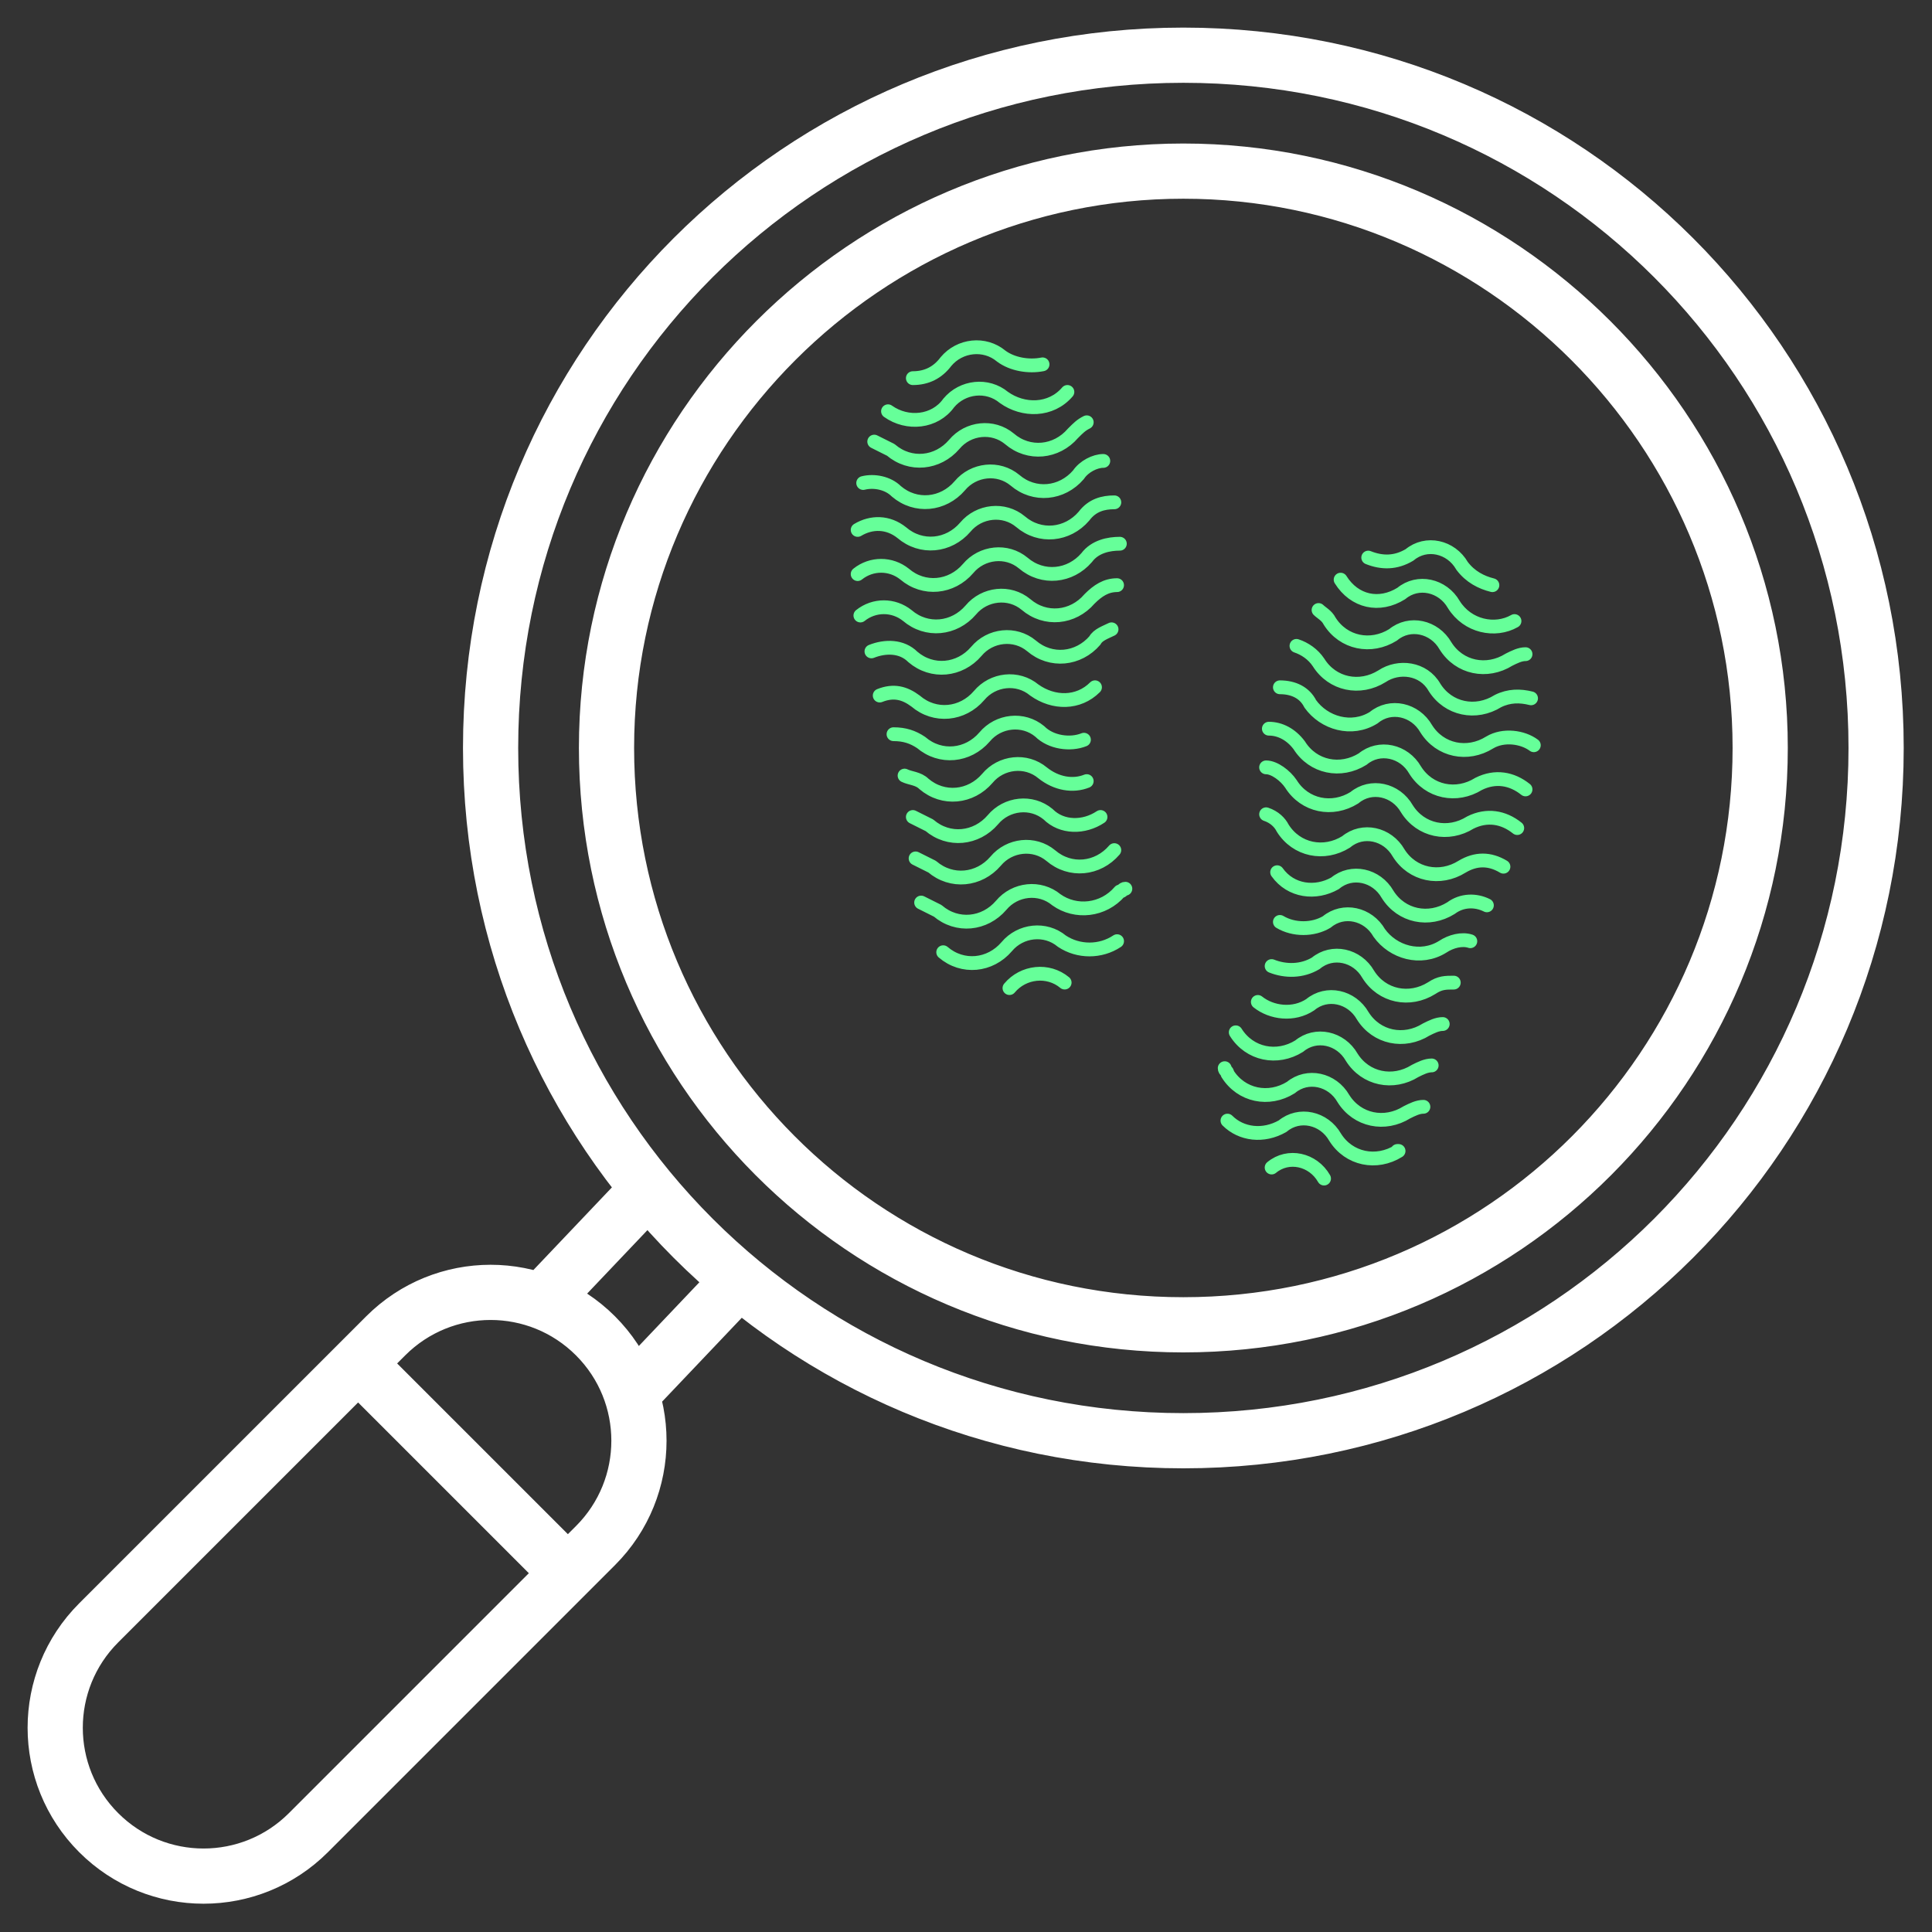
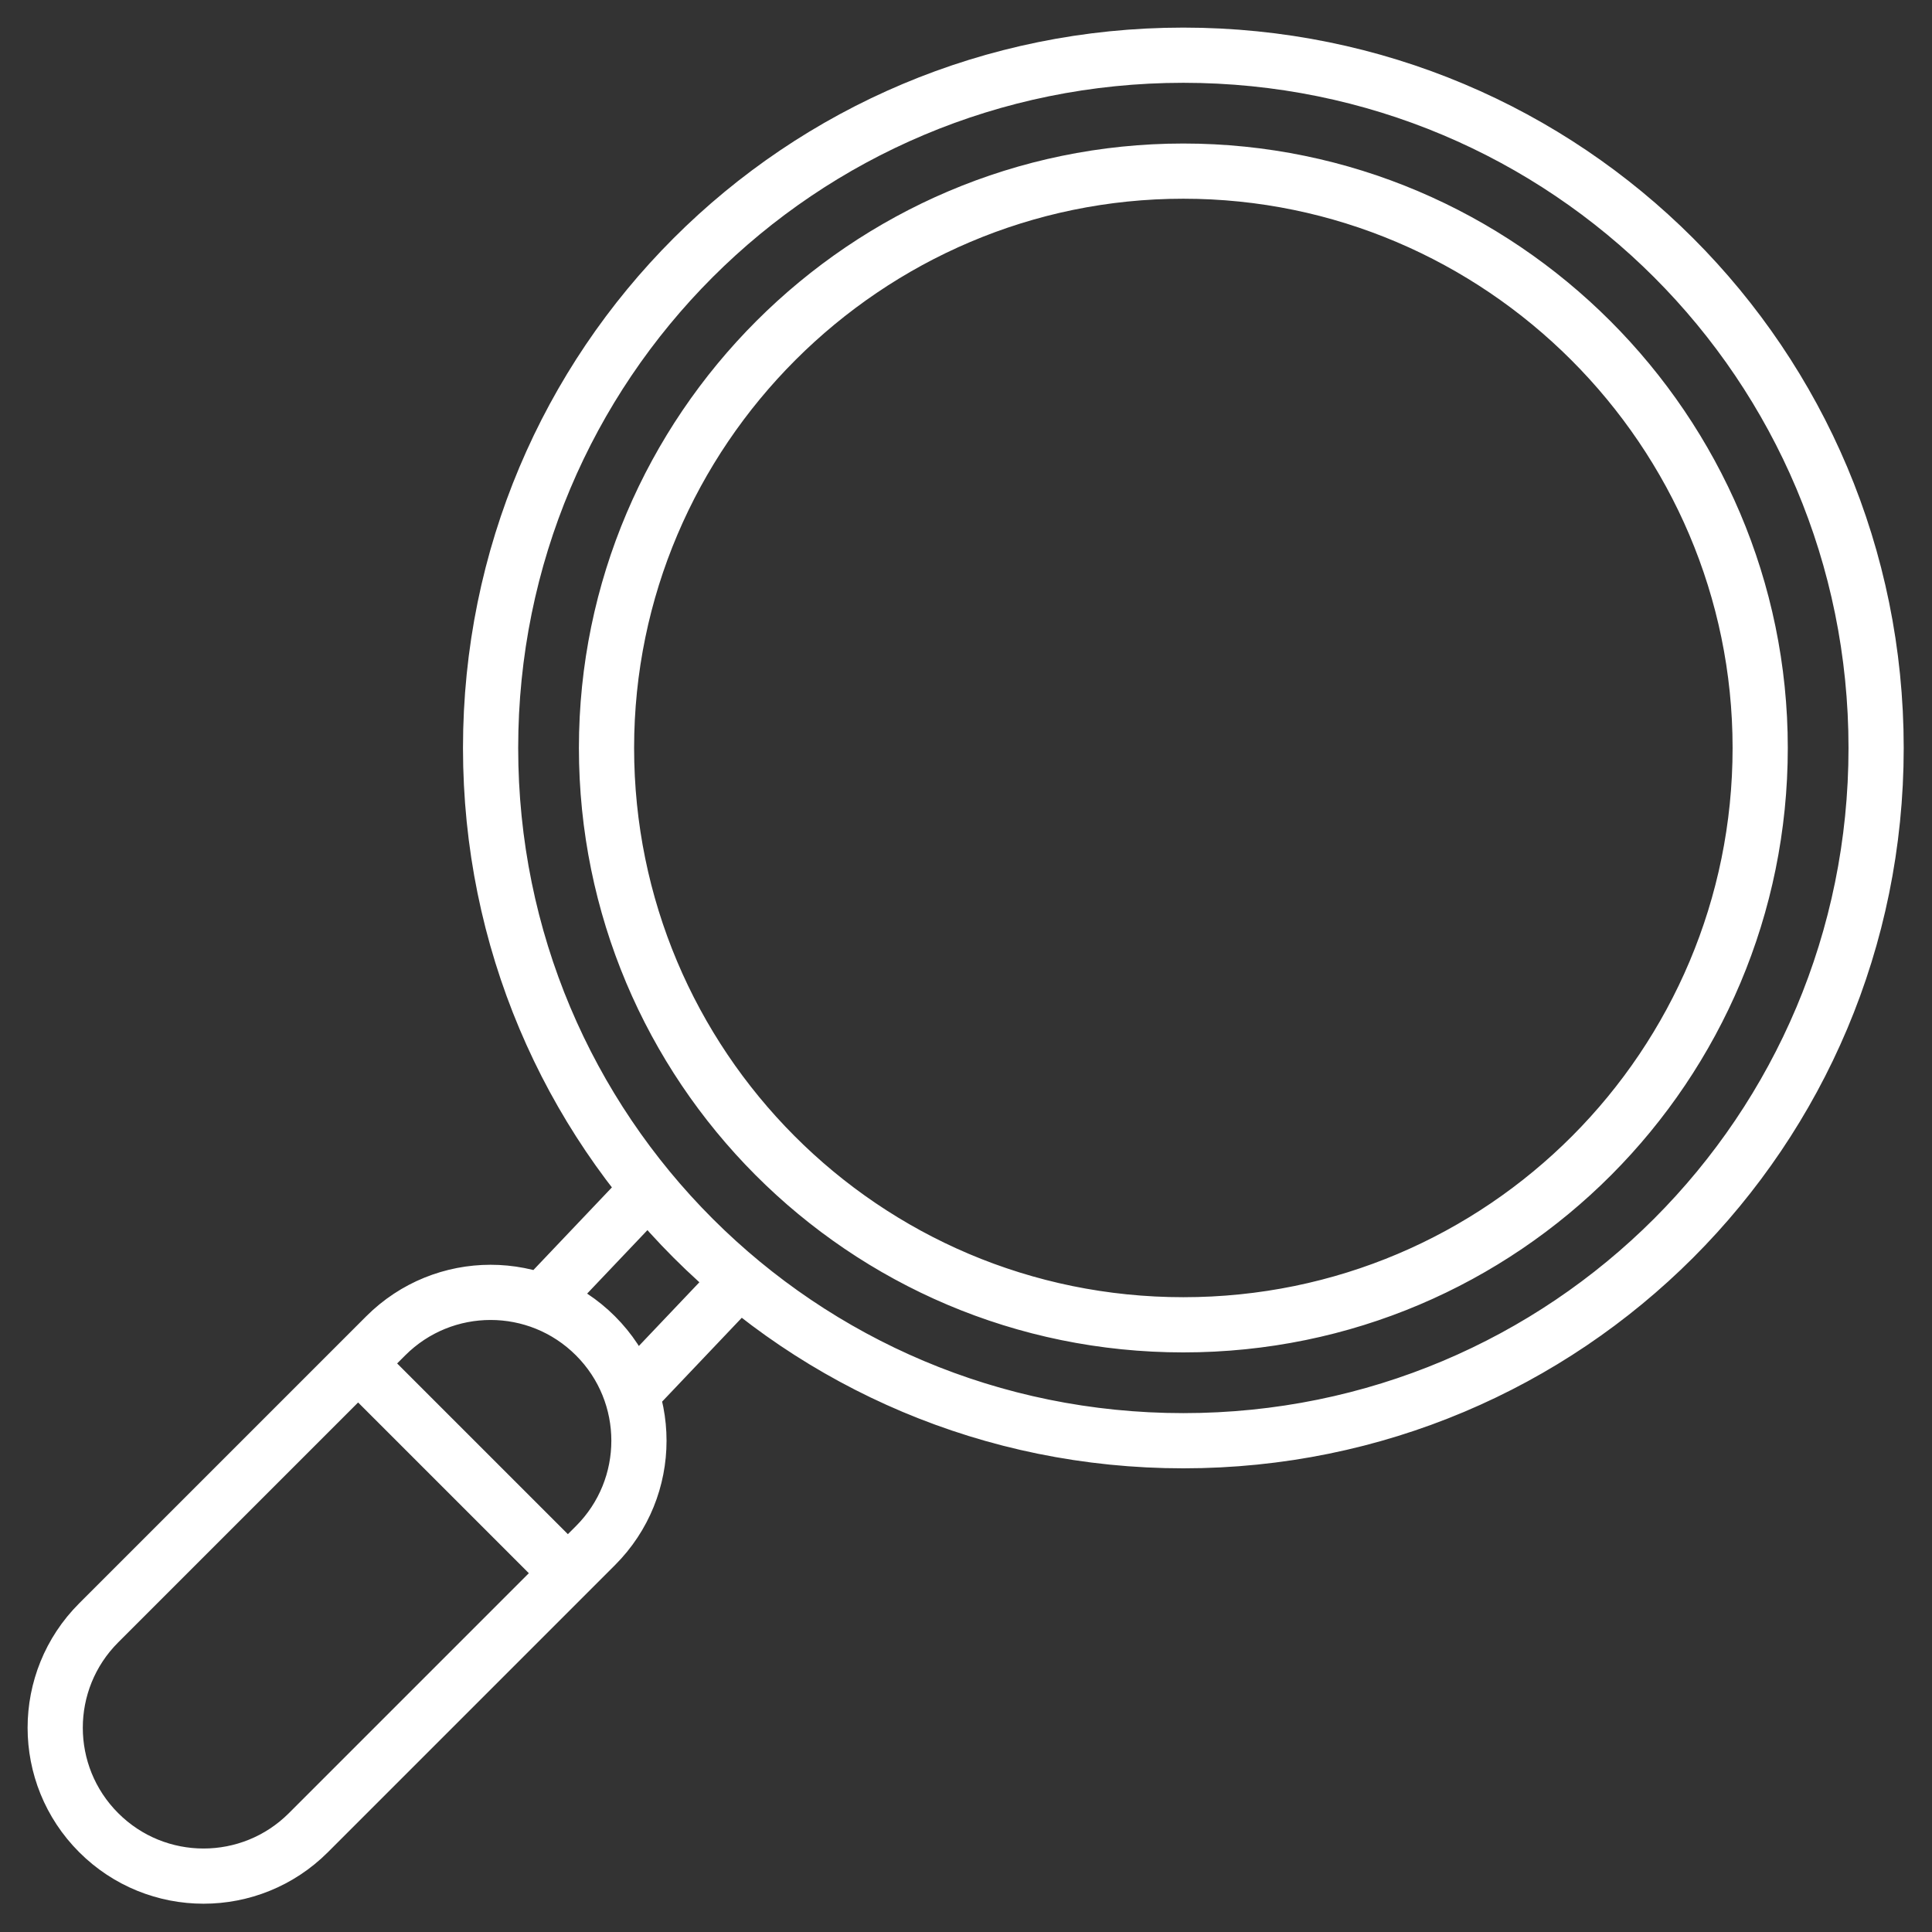
<svg xmlns="http://www.w3.org/2000/svg" width="70" height="70" viewBox="0 0 70 70">
  <rect x="0" y="0" width="70" height="70" fill="#333333" stroke="none" />
  <g fill="none" fill-rule="evenodd" stroke-linecap="round" stroke-linejoin="round">
-     <path stroke="#6F9" stroke-width=".5" d="M39.975 16.7c-.3 0-.7.2-.9.5-.6.7-1.6.8-2.3.2-.6-.5-1.5-.4-2 .2-.6.7-1.6.8-2.3.2-.3-.3-.8-.4-1.2-.3m8.1-2.2c-.2.1-.3.2-.5.4-.6.7-1.6.8-2.3.2-.6-.5-1.5-.4-2 .2-.6.7-1.6.8-2.3.2l-.6-.3m8.7 2.2c-.4 0-.8.1-1.1.5-.6.7-1.6.8-2.3.2-.6-.5-1.5-.4-2 .2-.6.7-1.6.8-2.3.2-.5-.4-1.1-.4-1.6-.1m7.5 16.4h0c-.6-.5-1.5-.4-2 .2m4-16.1c-.4 0-.9.1-1.2.5-.6.7-1.6.8-2.3.2-.6-.5-1.5-.4-2 .2-.6.7-1.6.8-2.3.2-.5-.4-1.2-.4-1.7 0m9.7 11.4c-.1 0-.1.1-.2.1-.6.7-1.6.8-2.3.3-.6-.5-1.5-.4-2 .2-.6.7-1.6.8-2.3.2l-.6-.3m7.1 1.4c-.6.4-1.4.4-2 0-.6-.5-1.5-.4-2 .2-.6.7-1.6.8-2.3.2m4.5-20.3c-.6.7-1.6.7-2.3.2-.6-.5-1.5-.4-2 .2-.5.7-1.5.8-2.2.3m7.2 13.4c-.5.2-1.1.1-1.6-.3-.6-.5-1.5-.4-2 .2-.6.7-1.6.8-2.3.2-.2-.2-.5-.2-.7-.3m7.1 1.5c-.6.4-1.4.4-1.9-.1-.6-.5-1.5-.4-2 .2-.6.7-1.6.8-2.3.2l-.6-.3m4.7-16.4c-.5.1-1.1 0-1.5-.3-.6-.5-1.5-.4-2 .2-.3.4-.7.6-1.2.6m6.6 11.2c-.6.6-1.5.6-2.2.1-.6-.5-1.5-.4-2 .2-.6.7-1.6.8-2.3.2-.4-.3-.8-.4-1.3-.2m8.4-2.4c-.2.1-.5.2-.6.4-.6.7-1.6.8-2.3.2-.6-.5-1.5-.4-2 .2-.6.7-1.6.8-2.3.2-.4-.4-1-.4-1.5-.2m8.8 7.2h0c-.6.7-1.6.8-2.3.2-.6-.5-1.5-.4-2 .2-.6.7-1.6.8-2.3.2l-.6-.3m7.3-9.9c-.4 0-.7.2-1 .5-.6.7-1.6.8-2.3.2-.6-.5-1.5-.4-2 .2-.6.7-1.6.8-2.3.2-.5-.4-1.2-.4-1.7 0m8.1 4.5c-.5.2-1.2.1-1.6-.3-.6-.5-1.5-.4-2 .2-.6.7-1.6.8-2.3.2-.3-.2-.6-.3-1-.3m23.1-1.3c-.4-.1-.8-.1-1.2.1-.8.5-1.8.3-2.3-.5-.4-.7-1.3-.8-1.9-.4-.8.5-1.8.3-2.3-.5-.2-.3-.5-.5-.8-.6m8.3.3c-.2 0-.4.1-.6.2-.8.5-1.8.3-2.3-.5-.4-.7-1.3-.9-1.9-.4-.8.5-1.8.3-2.3-.5-.1-.2-.3-.3-.4-.4m7.8 4.9c-.4-.3-1.1-.4-1.6-.1-.8.5-1.8.3-2.3-.5-.4-.7-1.3-.9-1.9-.4-.8.5-1.8.2-2.3-.5-.2-.4-.6-.6-1.1-.6m1.6 17.8c-.4-.7-1.3-.9-1.9-.4m9.2-13.7c-.5-.4-1.1-.5-1.7-.2-.8.5-1.8.3-2.3-.5-.4-.7-1.3-.9-1.9-.4-.8.5-1.8.3-2.3-.5-.3-.4-.7-.6-1.1-.6m5.6 13.7c-.2 0-.4.1-.6.2-.8.5-1.8.3-2.3-.5-.4-.7-1.3-.9-1.9-.4-.8.5-1.8.3-2.3-.5 0-.1-.1-.1-.1-.2m6.3 3s-.1 0 0 0c-.8.5-1.8.3-2.3-.5-.4-.7-1.3-.9-1.9-.4-.7.4-1.5.3-2-.2m10.4-18.1c-.7.4-1.7.2-2.2-.6-.4-.7-1.3-.9-1.9-.4-.8.5-1.7.3-2.2-.5m4.1 14.6c-.3 0-.5 0-.8.2-.8.5-1.8.3-2.3-.5-.4-.7-1.3-.9-1.9-.4-.5.3-1.1.3-1.6.1m6.2 2.1c-.2 0-.4.1-.6.2-.8.5-1.8.3-2.3-.5-.4-.7-1.3-.9-1.9-.4-.6.4-1.4.3-1.9-.1m8.5-15.1c-.4-.1-.8-.3-1.1-.7-.4-.7-1.3-.9-1.9-.4-.5.3-1 .3-1.5.1m4.3 12.6c-.4-.2-.9-.2-1.3.1-.8.5-1.8.3-2.3-.5-.4-.7-1.3-.9-1.9-.4-.7.4-1.6.3-2.1-.4m8.2-.2c-.5-.3-1-.3-1.5 0-.8.5-1.8.3-2.3-.5-.4-.7-1.3-.9-1.9-.4-.8.5-1.8.3-2.3-.5-.1-.2-.3-.4-.6-.5m6 9.1c-.2 0-.4.1-.6.2-.8.5-1.8.3-2.3-.5-.4-.7-1.3-.9-1.9-.4-.8.5-1.8.3-2.3-.5m10.2-7.4c-.5-.4-1.1-.5-1.7-.2-.8.5-1.8.3-2.3-.5-.4-.7-1.3-.9-1.9-.4-.8.5-1.8.3-2.3-.5-.2-.3-.6-.6-.9-.6m7.4 6.3c-.3-.1-.7 0-1 .2-.8.5-1.8.2-2.3-.5-.4-.7-1.3-.9-1.9-.4-.5.3-1.2.3-1.7 0" />
    <path stroke="#FFF" stroke-width="2" d="M12.975 49.4l7.6 7.6-7.6-7.6zm13.8-3l-3.8 4 3.8-4zm-3.3-3.3l-3.8 4 3.8-4zm-19.9 23.3h0c2.1 2.1 5.5 2.1 7.6 0l10.4-10.4c2.1-2.1 2.1-5.5 0-7.6-2.1-2.1-5.5-2.1-7.6 0l-10.4 10.4c-2.1 2.1-2.1 5.5 0 7.6zM42.875 2c-13.9 0-25.1 11.2-25.1 25.1 0 13.9 11.2 25.1 25.1 25.1 13.9 0 25.1-11.2 25.1-25.1 0-13.9-11.2-25.1-25.1-25.1zm20.9 25.1c0 11.5-9.3 20.9-20.9 20.9-11.6 0-20.9-9.4-20.9-20.9 0-11.5 9.4-20.9 20.9-20.9 11.5 0 20.9 9.4 20.9 20.9z" />
  </g>
</svg>